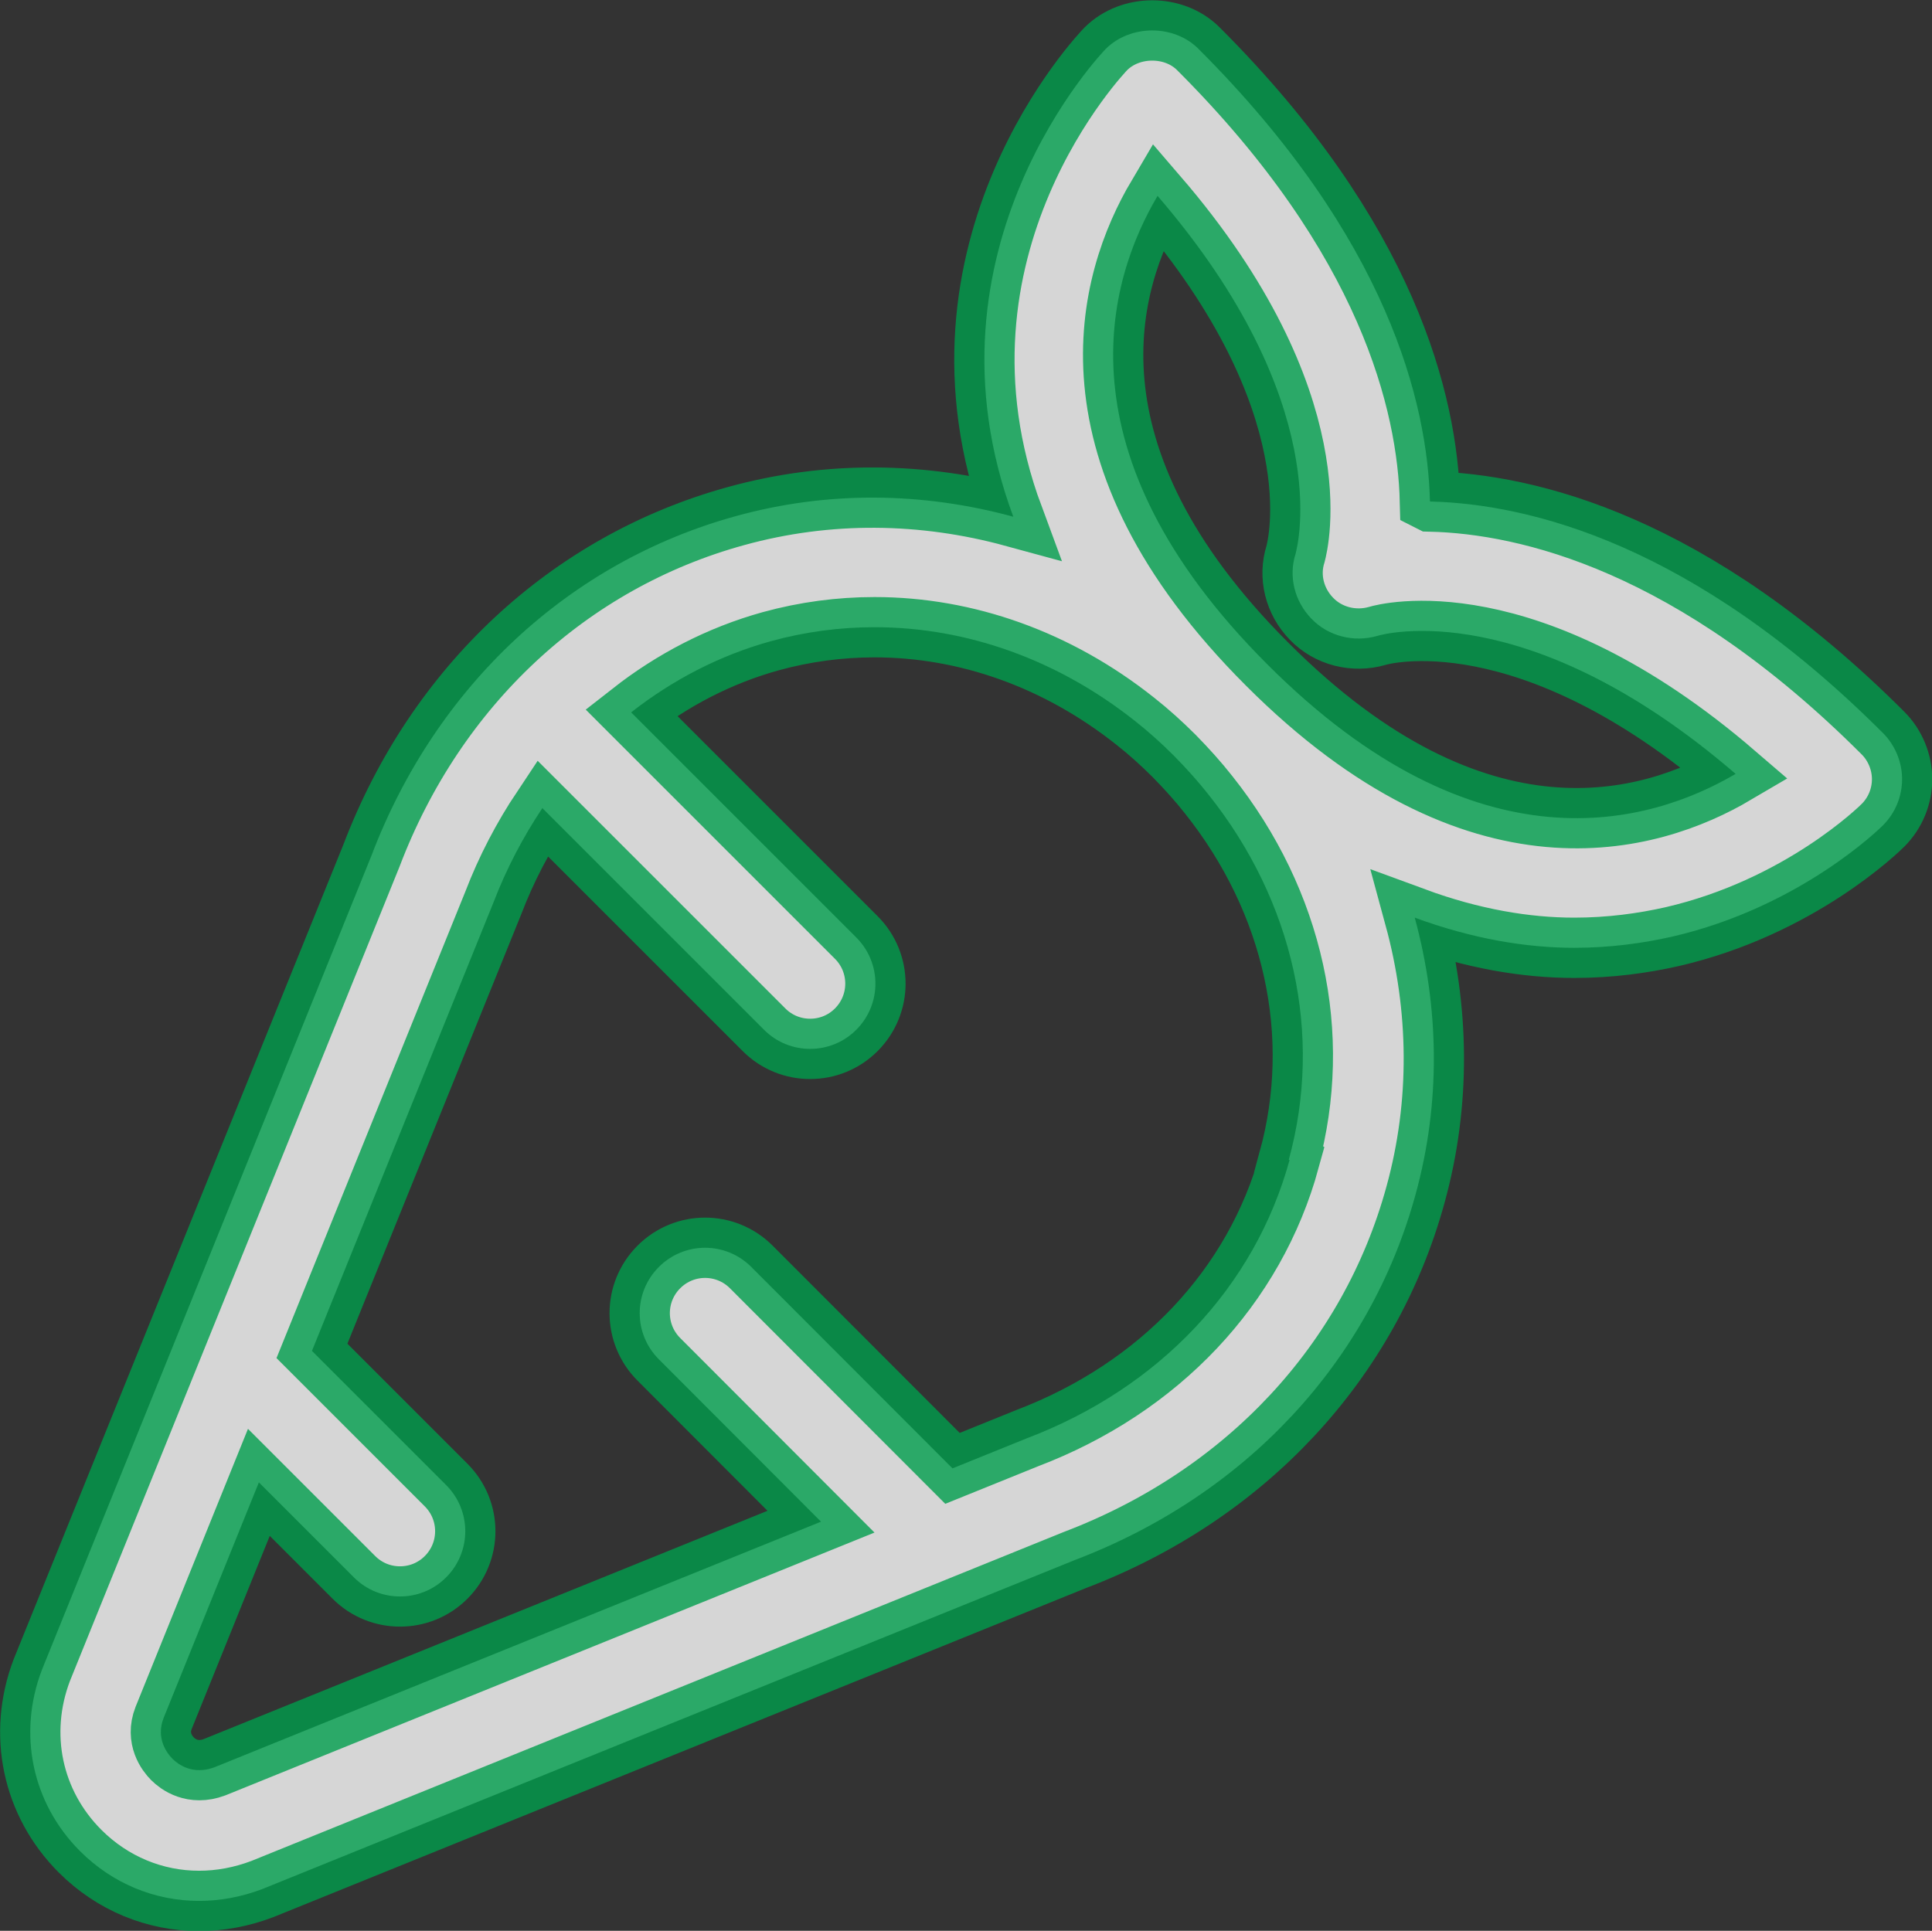
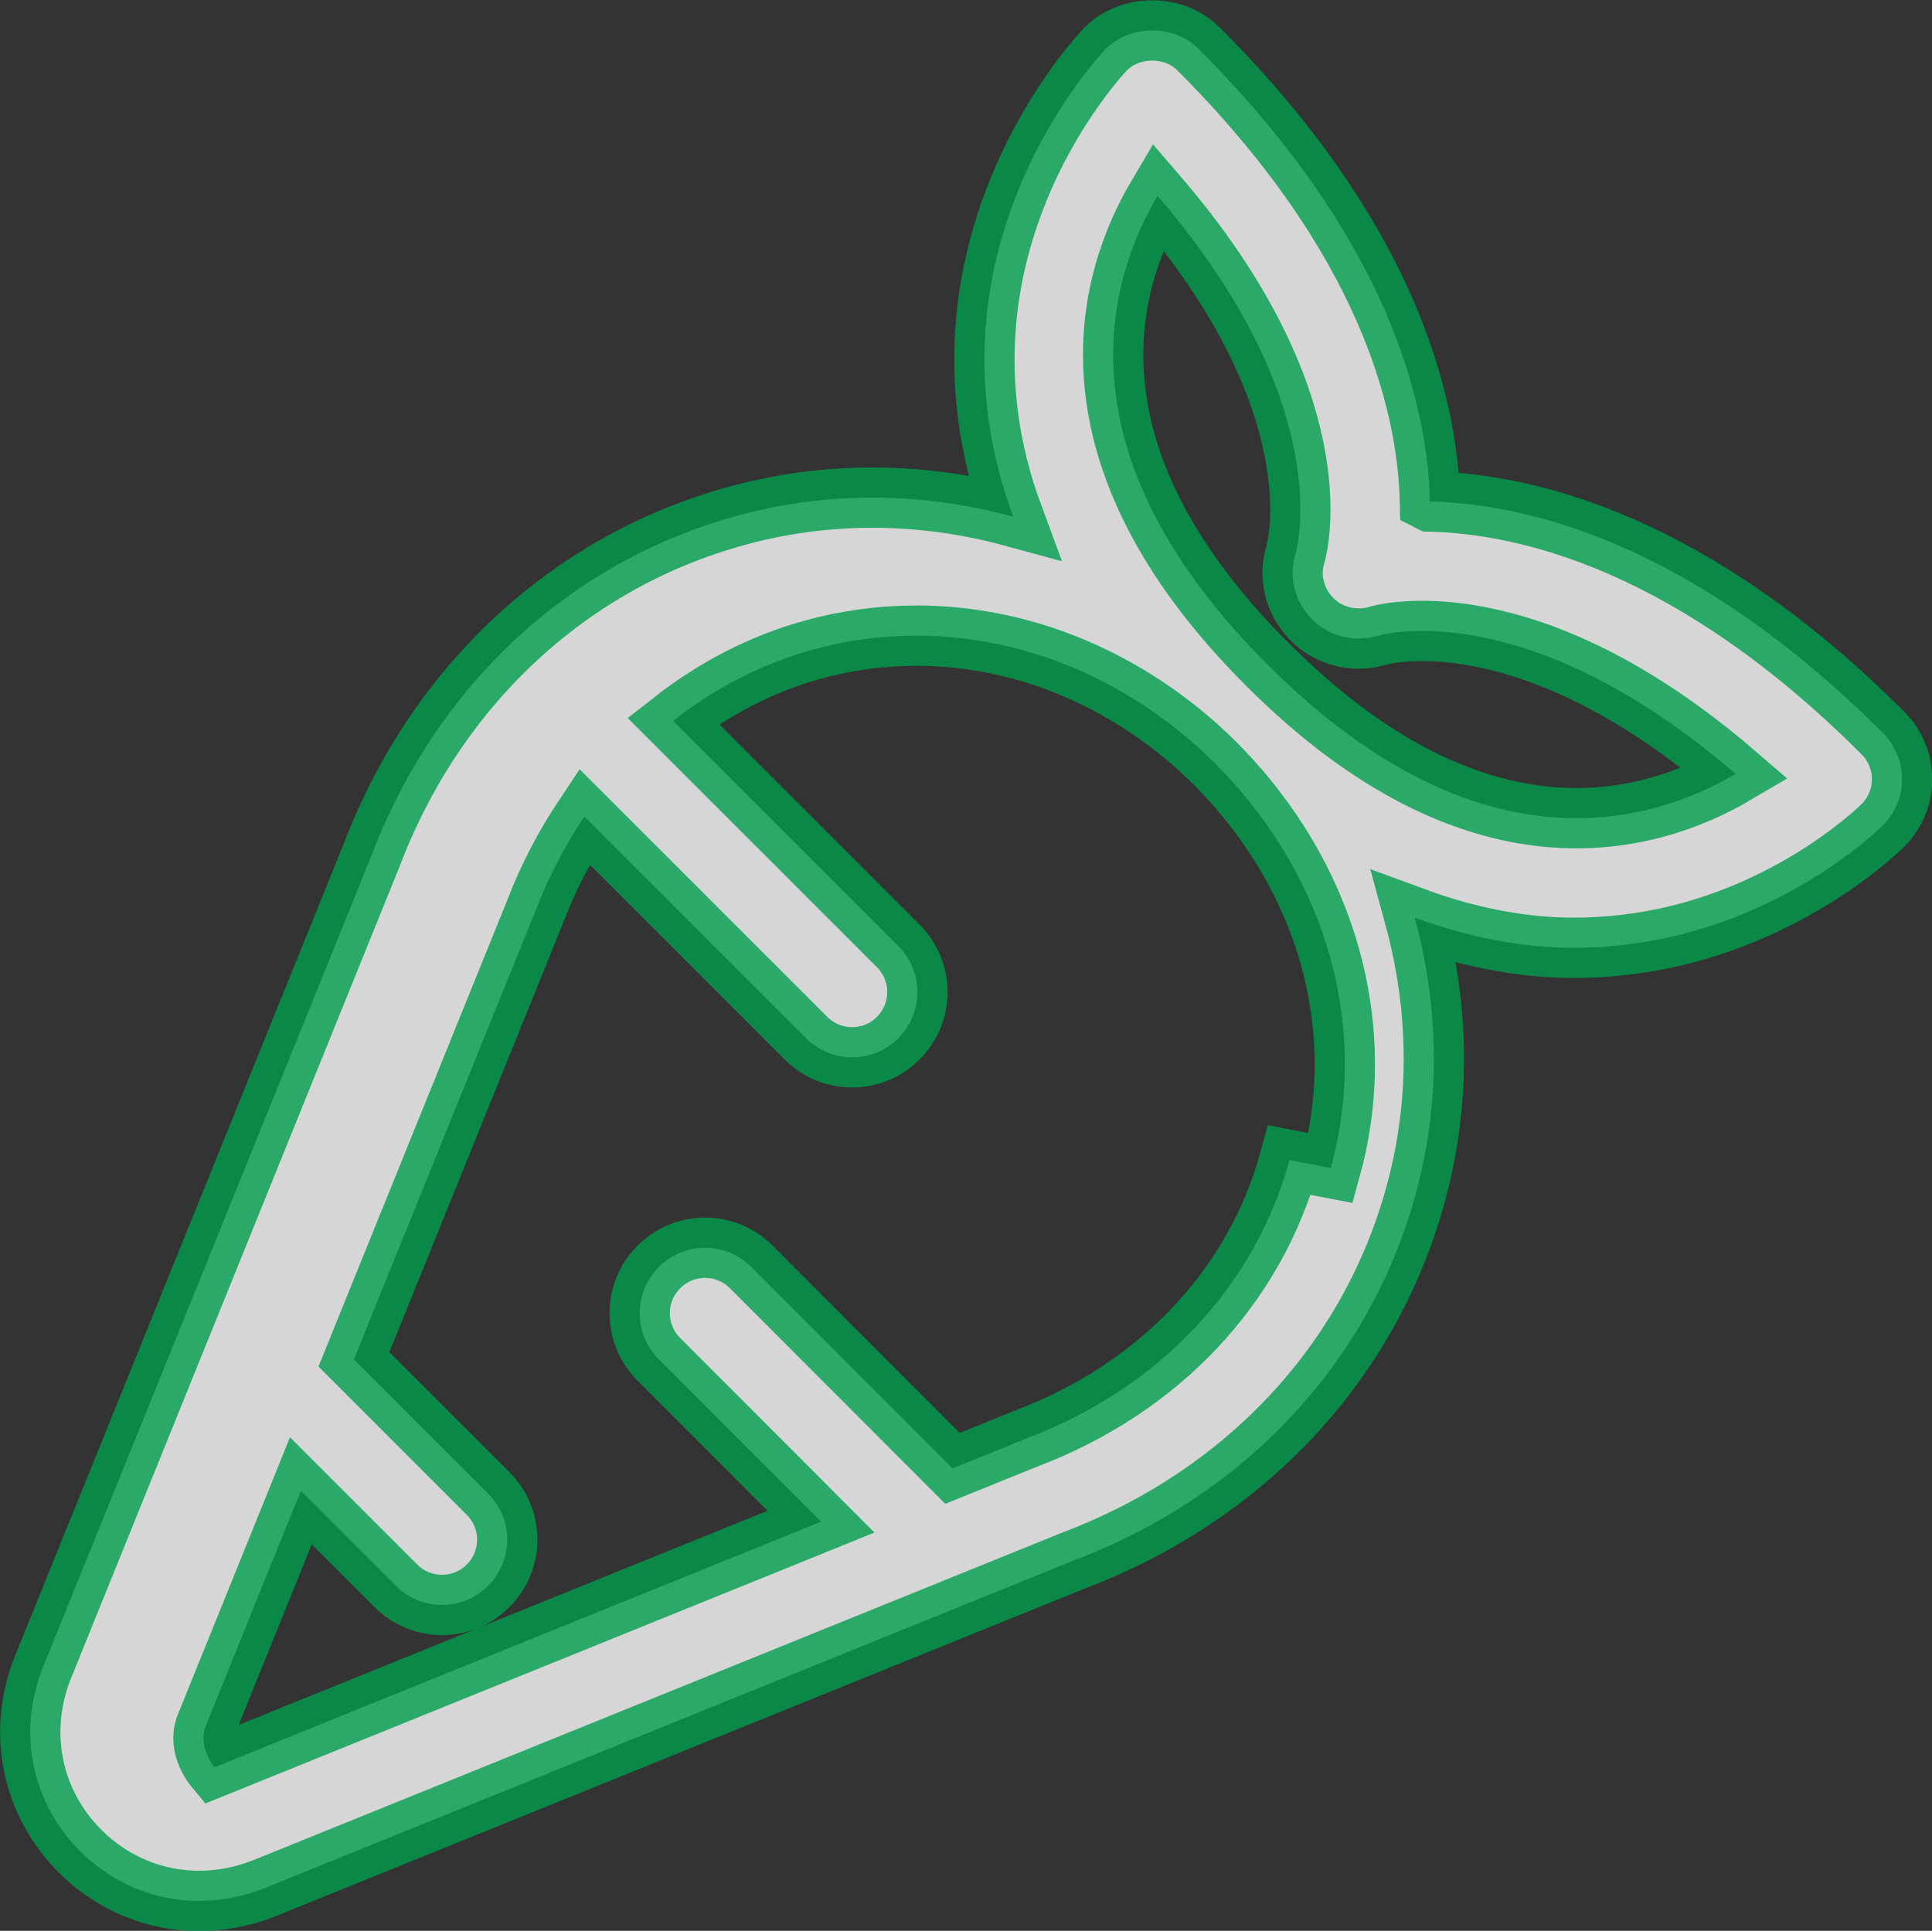
<svg xmlns="http://www.w3.org/2000/svg" id="Layer_2" viewBox="0 0 80.08 80.04">
  <rect x="0" y="0" width="80.08" height="80.04" fill="#333333" stroke="none" />
  <defs>
    <style>.cls-1{fill:#fff;opacity:.8;stroke:#009e4c;stroke-miterlimit:10;stroke-width:2.5px;}</style>
  </defs>
  <g id="Layer_1-2">
-     <path class="cls-1" d="M59.27,20.78c-.1-4.04-1.72-10.89-9.6-18.76-1.01-1.01-2.81-1.01-3.83,0-.1.1-7.97,8.26-3.84,19.4-3.74-1.02-7.67-1.08-11.48-.03-6.93,1.9-12.45,7.05-15.12,14.07L1.73,69.24c-1,2.64-.4,5.51,1.59,7.5,1.34,1.34,3.1,2.06,4.93,2.06.87,0,1.75-.16,2.62-.49l33.68-13.64c7.07-2.69,12.22-8.21,14.12-15.14,1.05-3.81.99-7.74-.03-11.49,2.39.88,4.62,1.25,6.61,1.25,1.49,0,2.85-.19,4.05-.46,5.3-1.22,8.61-4.48,8.75-4.62.51-.51.79-1.2.79-1.91s-.29-1.41-.79-1.91c-7.88-7.88-14.72-9.5-18.76-9.6ZM53.45,48.09c-1.44,5.25-5.39,9.44-10.88,11.53l-3.09,1.25-8.34-8.35c-1.06-1.06-2.77-1.06-3.83,0s-1.06,2.77,0,3.83l6.72,6.73-25.14,10.18c-.91.34-1.52-.13-1.74-.35s-.7-.84-.37-1.69l3.95-9.77,3.94,3.94c.53.53,1.22.79,1.91.79s1.38-.26,1.91-.79c1.06-1.06,1.06-2.77,0-3.83l-5.56-5.56,7.52-18.58c.54-1.41,1.23-2.72,2.03-3.92l9.19,9.19c.53.53,1.22.79,1.91.79s1.38-.26,1.91-.79c1.06-1.06,1.06-2.77,0-3.83l-9.33-9.33c1.71-1.34,3.66-2.36,5.79-2.95,1.42-.39,2.86-.58,4.3-.58,3.81,0,7.59,1.34,10.81,3.9.56.44,1.1.93,1.61,1.44.51.52.99,1.05,1.43,1.61,0,0,0,0,0,0,3.53,4.44,4.74,9.95,3.32,15.12ZM52.52,27.53c-8.74-8.74-6.62-15.89-4.54-19.41,7.37,8.56,5.81,14.49,5.72,14.84-.3.94-.04,1.97.66,2.69.7.73,1.77.99,2.73.71.26-.08,6.22-1.71,14.85,5.72-3.53,2.08-10.69,4.19-19.41-4.54Z" />
+     <path class="cls-1" d="M59.27,20.78c-.1-4.04-1.72-10.89-9.6-18.76-1.01-1.01-2.81-1.01-3.83,0-.1.1-7.97,8.26-3.84,19.4-3.74-1.02-7.67-1.08-11.48-.03-6.93,1.9-12.45,7.05-15.12,14.07L1.73,69.24c-1,2.64-.4,5.51,1.59,7.5,1.34,1.34,3.1,2.06,4.93,2.06.87,0,1.75-.16,2.62-.49l33.68-13.64c7.07-2.69,12.22-8.21,14.12-15.14,1.05-3.81.99-7.74-.03-11.49,2.39.88,4.62,1.25,6.61,1.25,1.49,0,2.85-.19,4.05-.46,5.3-1.22,8.61-4.48,8.75-4.62.51-.51.79-1.2.79-1.91s-.29-1.41-.79-1.91c-7.88-7.88-14.72-9.5-18.76-9.6ZM53.45,48.09c-1.44,5.25-5.39,9.44-10.88,11.53l-3.09,1.25-8.34-8.35c-1.06-1.06-2.77-1.06-3.83,0s-1.06,2.77,0,3.83l6.72,6.73-25.14,10.18s-.7-.84-.37-1.69l3.95-9.77,3.94,3.94c.53.53,1.22.79,1.91.79s1.38-.26,1.91-.79c1.06-1.06,1.06-2.77,0-3.83l-5.56-5.56,7.52-18.58c.54-1.41,1.23-2.72,2.03-3.92l9.19,9.19c.53.53,1.22.79,1.91.79s1.38-.26,1.91-.79c1.06-1.06,1.06-2.77,0-3.83l-9.33-9.33c1.71-1.34,3.66-2.36,5.79-2.95,1.42-.39,2.86-.58,4.3-.58,3.81,0,7.59,1.34,10.81,3.9.56.44,1.1.93,1.61,1.44.51.52.99,1.05,1.43,1.61,0,0,0,0,0,0,3.53,4.44,4.74,9.95,3.32,15.12ZM52.52,27.53c-8.74-8.74-6.62-15.89-4.54-19.41,7.37,8.56,5.81,14.49,5.72,14.84-.3.94-.04,1.97.66,2.69.7.73,1.77.99,2.73.71.26-.08,6.22-1.71,14.85,5.72-3.53,2.08-10.69,4.19-19.41-4.54Z" />
  </g>
</svg>